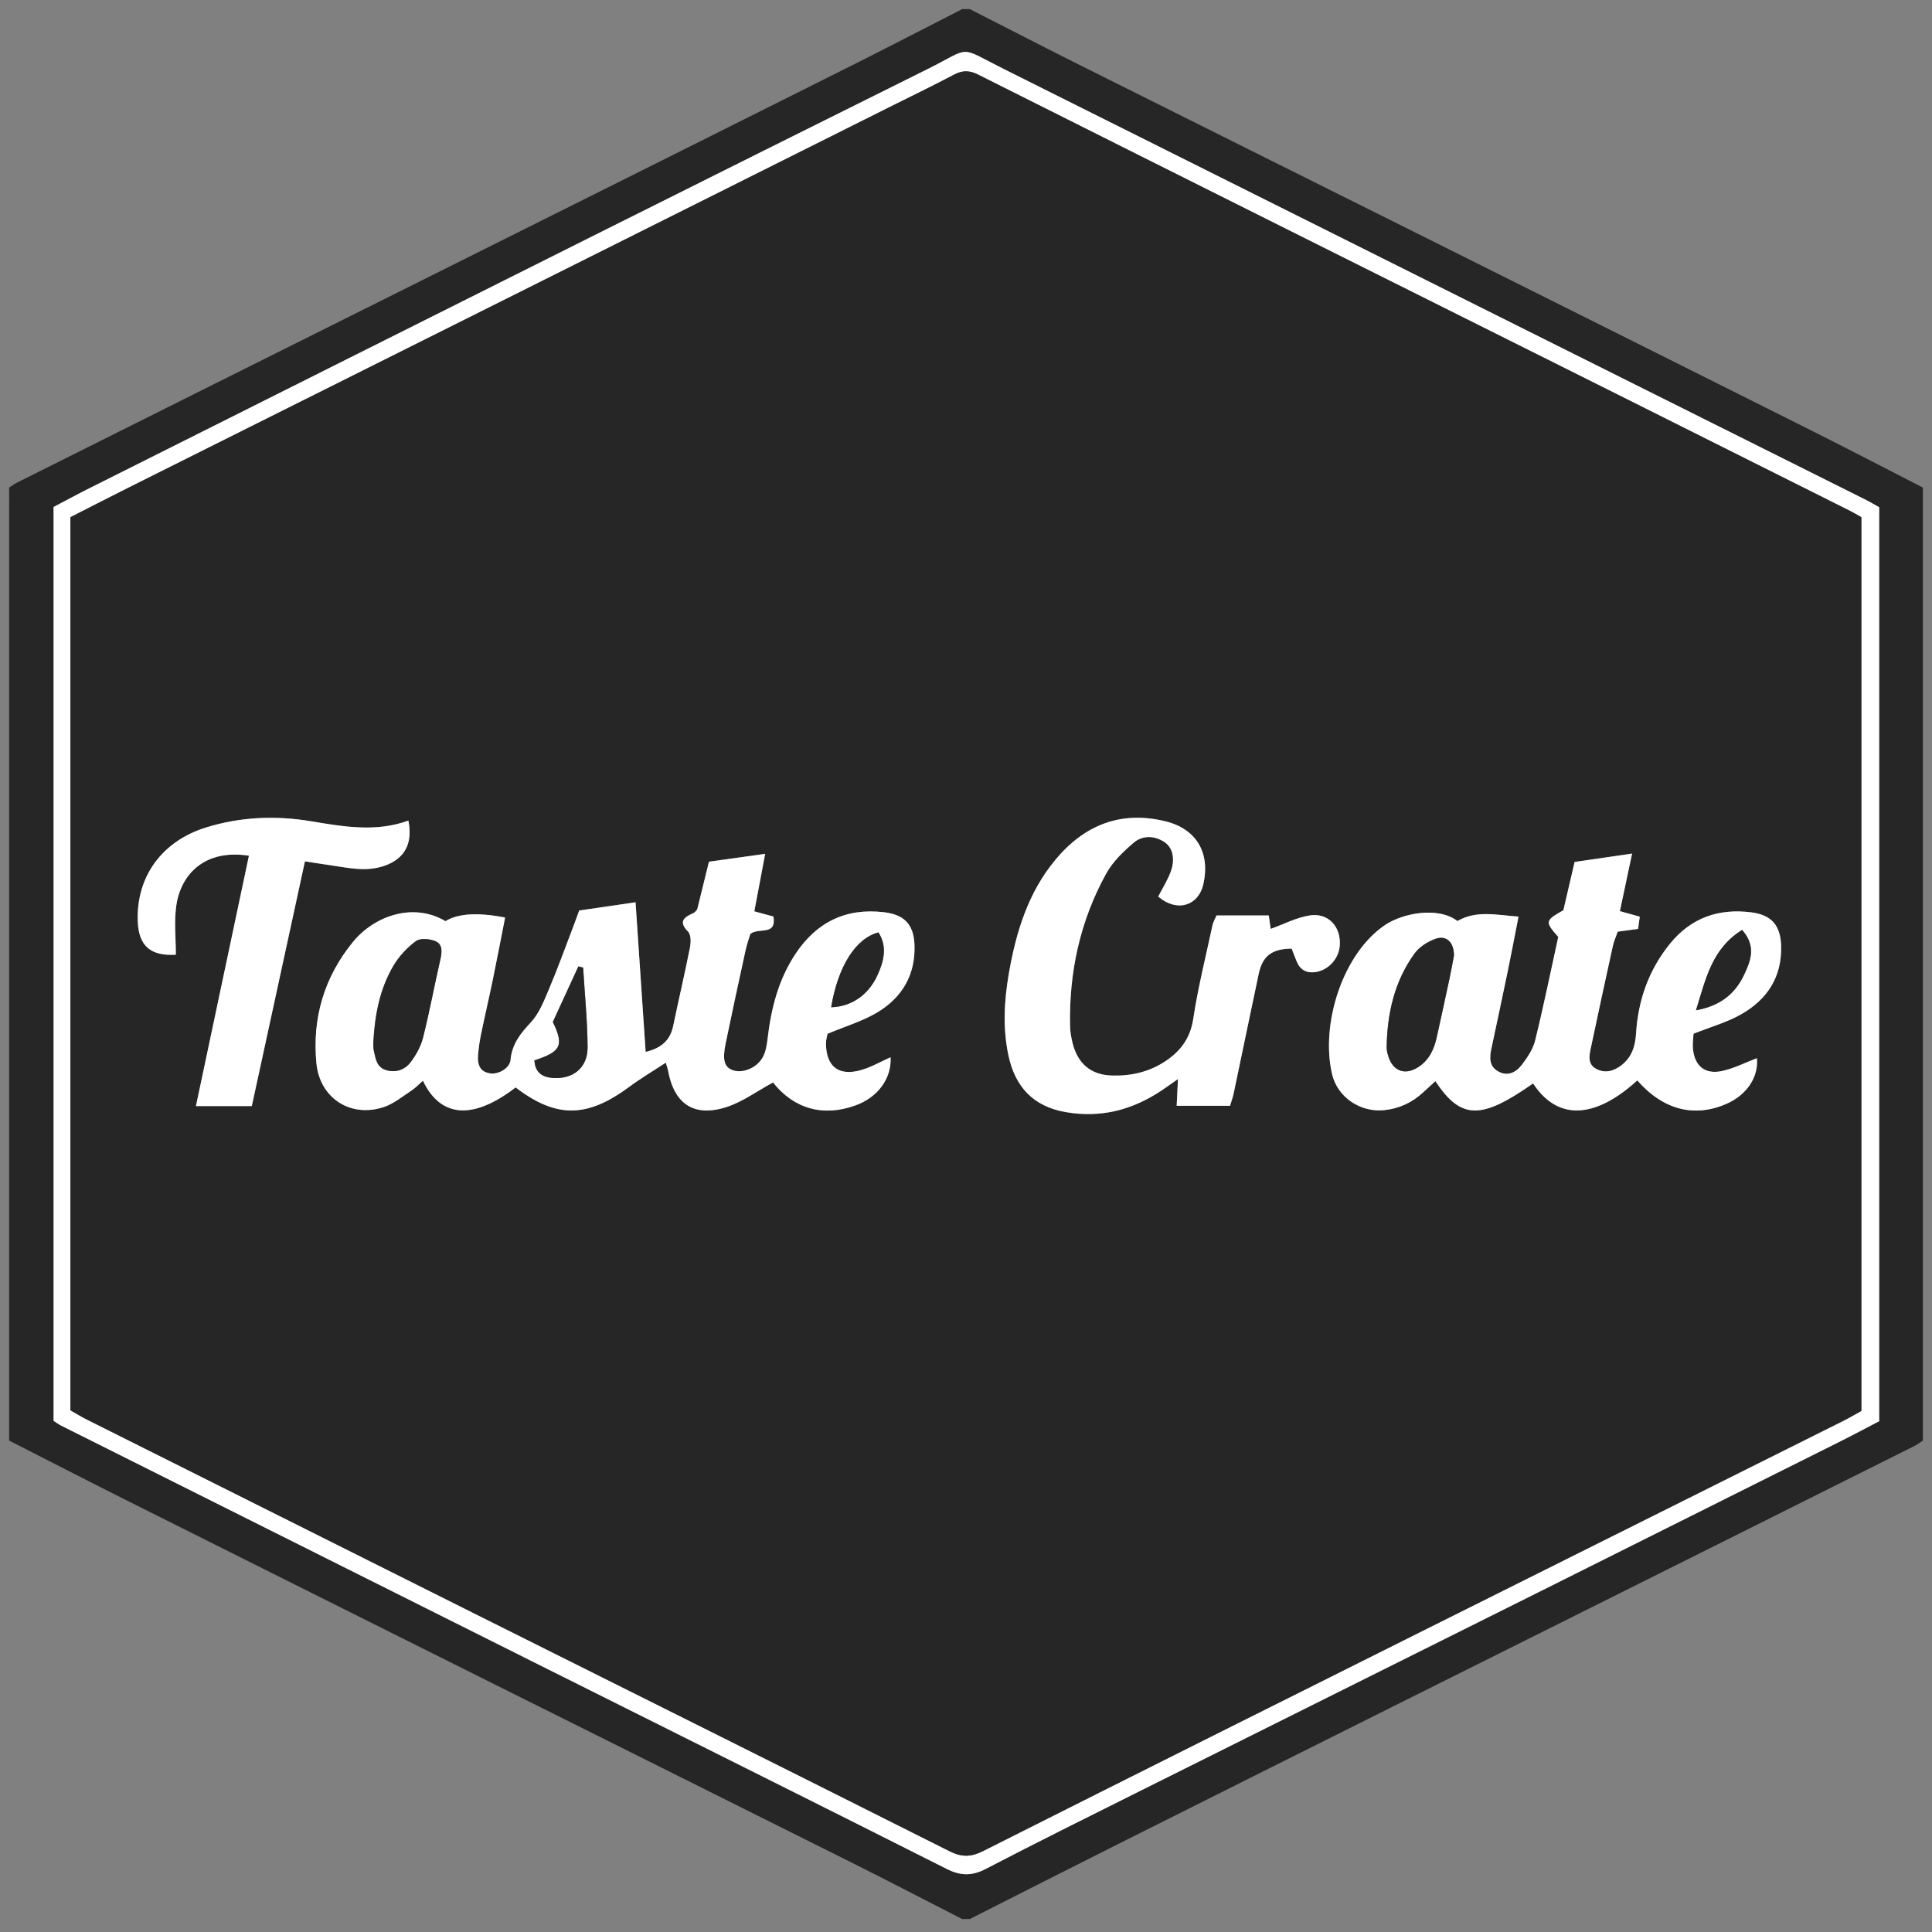
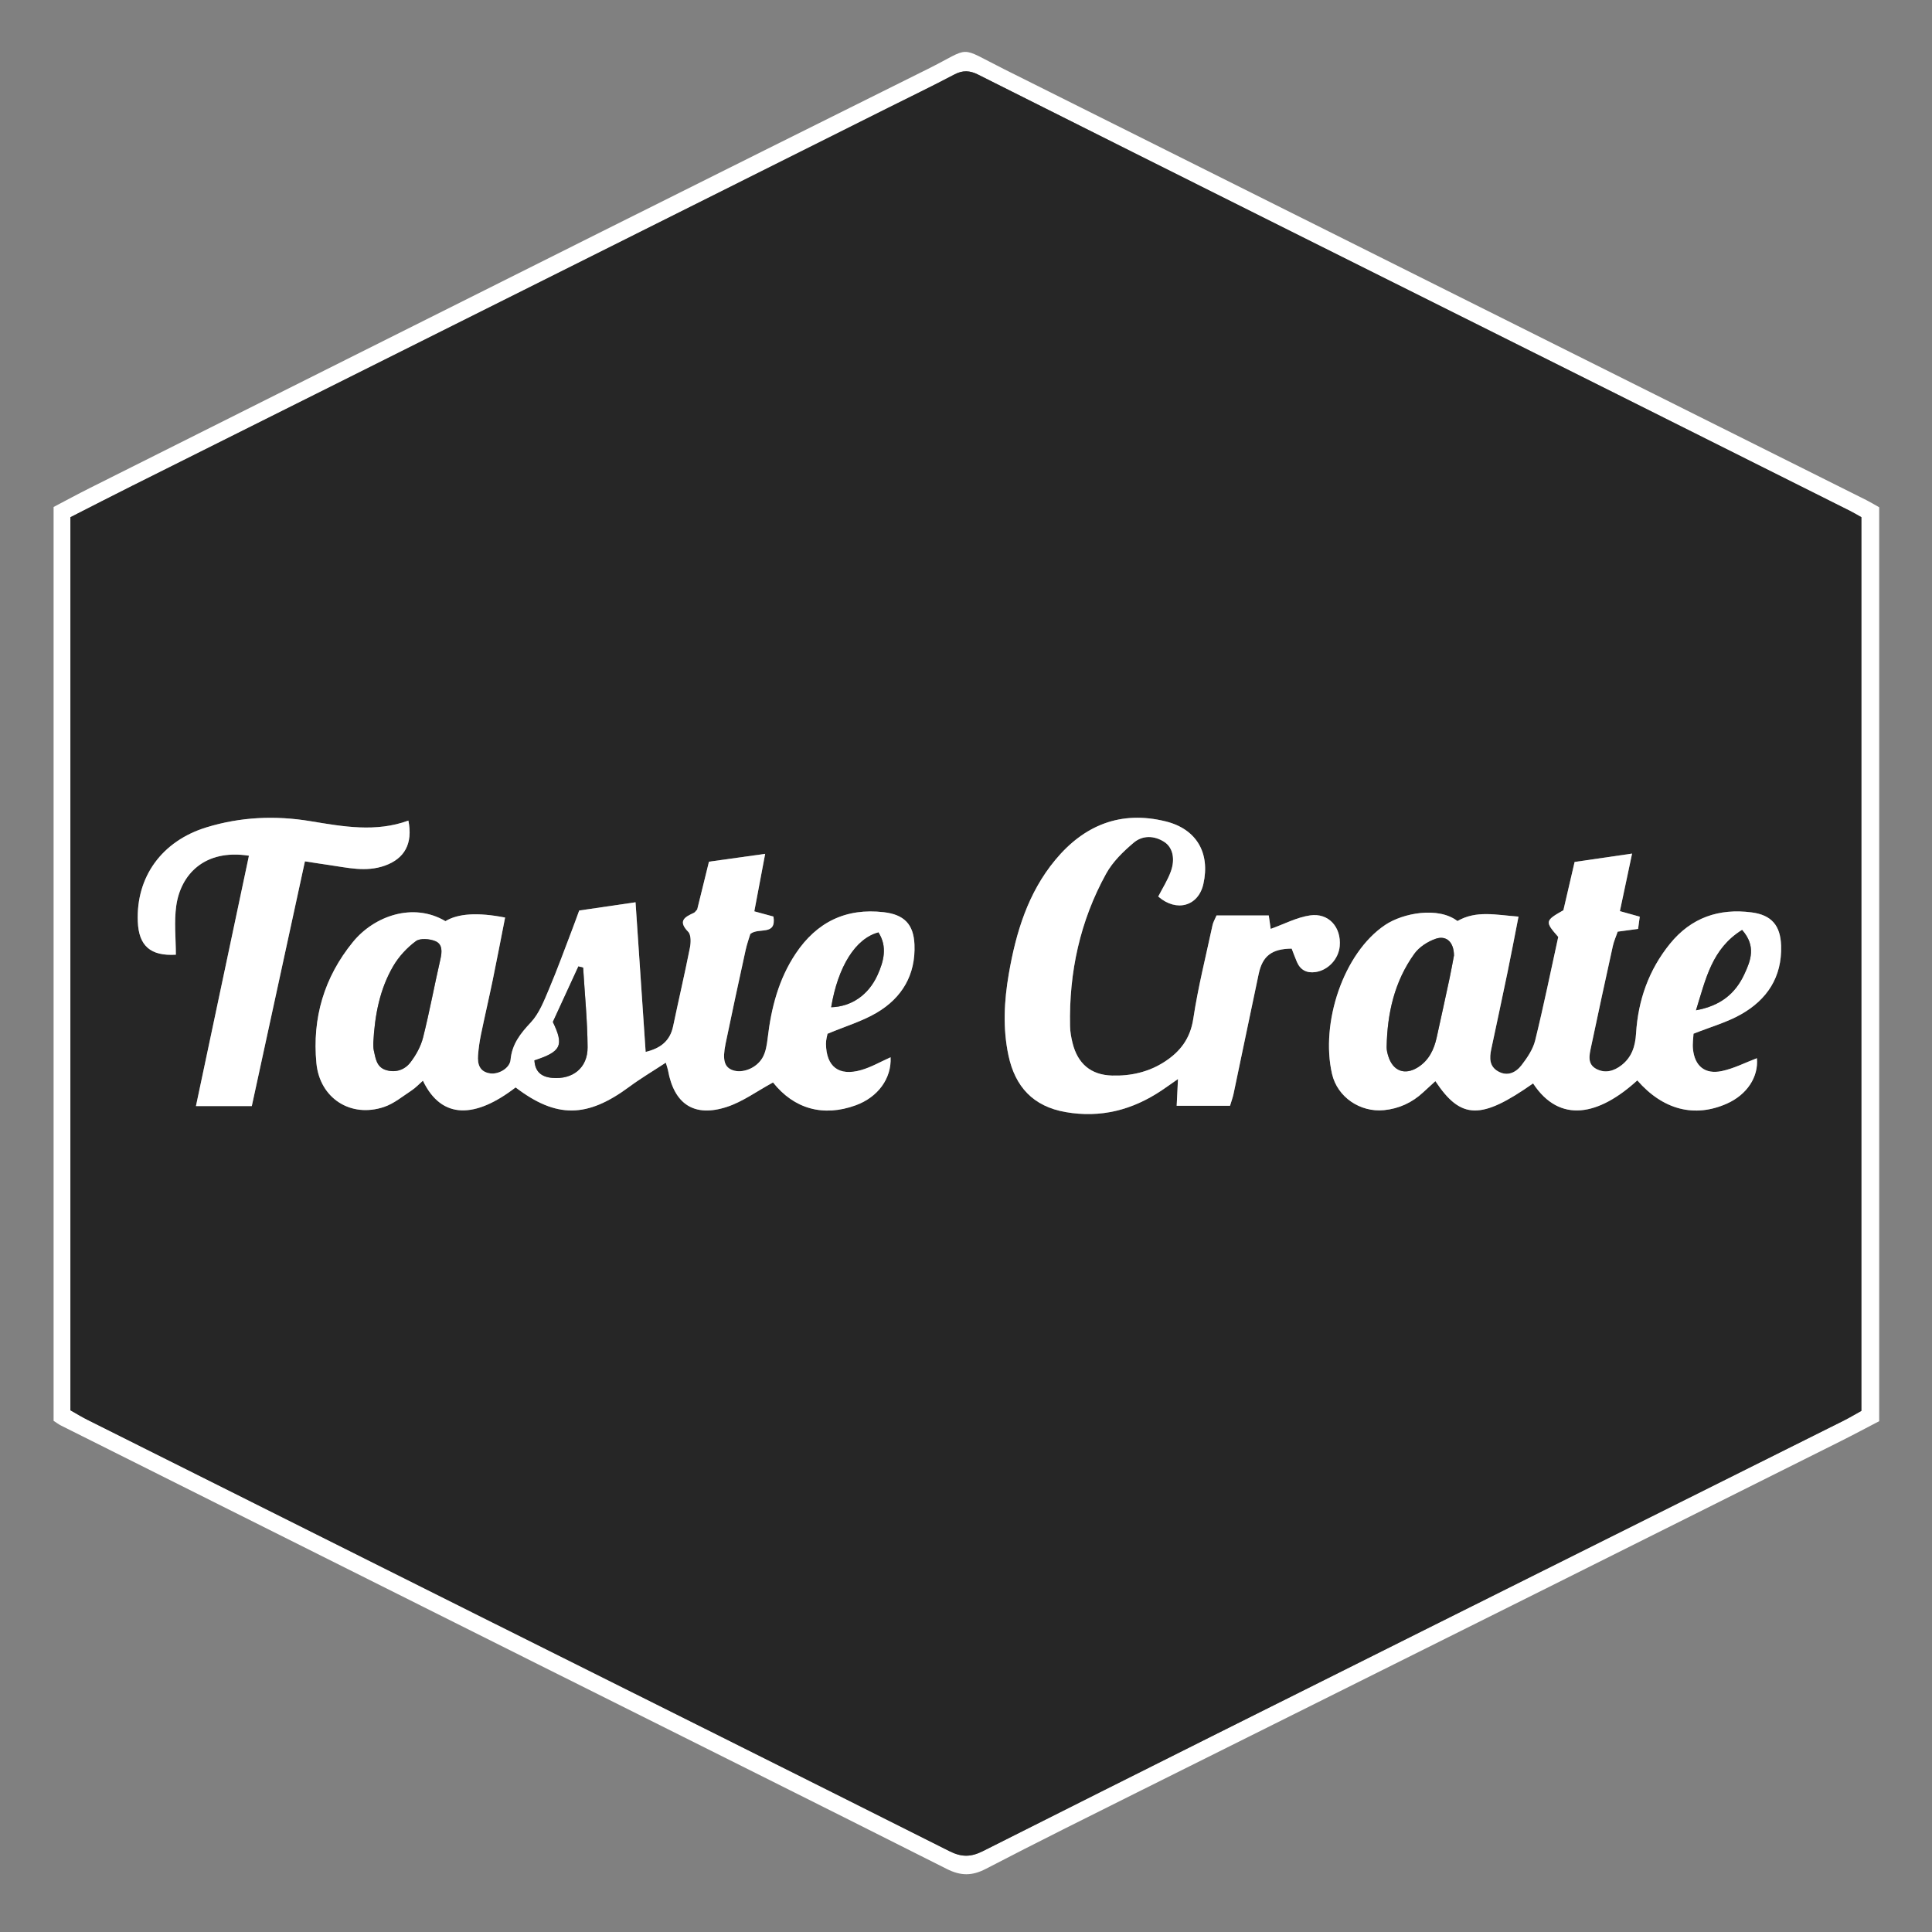
<svg xmlns="http://www.w3.org/2000/svg" xmlns:ns1="http://www.inkscape.org/namespaces/inkscape" width="1080" height="1080" viewBox="0 0 1080 1080">
  <rect x="0" y="0" width="1080" height="1080" fill="#808080" stroke="none" />
  <defs>
    <clipPath id="clip_0">
      <path transform="matrix(1,0,0,-1,0,1080)" d="M0 1080H1080V0H0Z" />
    </clipPath>
  </defs>
  <g ns1:groupmode="layer" ns1:label="Layer 1">
    <g clip-path="url(#clip_0)">
-       <path transform="matrix(1,0,0,-1,1050.478,283.572)" d="M0 0C-2.932 1.646-5.035 2.945-7.237 4.046-72.259 36.547-137.296 69.02-202.322 101.516-297.953 149.308-393.582 197.106-489.203 244.919-515.459 258.047-506.801 257.463-531.827 245.013-592.437 214.86-653.026 184.664-713.568 154.377-809.176 106.548-904.743 58.638-1000.312 10.734-1007.24 7.261-1014.05 3.555-1020.519 .164V-510.689C-1018.824-511.776-1017.703-512.649-1016.456-513.273-927.556-557.785-838.653-602.291-749.735-646.766-673.565-684.864-597.324-722.819-521.276-761.158-513.429-765.114-507.133-765.16-499.37-761.124-470.608-746.171-441.564-731.755-412.56-717.269-339.242-680.652-265.881-644.125-192.554-607.528-135.482-579.043-78.429-550.52-21.386-521.979-14.134-518.351-6.987-514.512 0-510.878ZM-508.338-789.17H-512.617C-533.202-778.65-553.713-767.981-574.386-757.638-642.236-723.689-710.156-689.878-778.029-655.976-845.9-622.076-913.768-588.167-981.596-554.182-1002.921-543.497-1024.115-532.55-1045.37-521.724-1045.369-344.14-1045.369-166.556-1045.369 11.028-1043.866 11.977-1042.431 13.061-1040.85 13.853-1008.046 30.279-975.229 46.681-942.407 63.07-882.178 93.146-821.938 123.198-761.715 153.283-699.261 184.481-636.799 215.662-574.388 246.945-553.722 257.304-533.203 267.956-512.617 278.474H-508.338C-487.728 267.98-467.182 257.359-446.497 247.015-378.962 213.243-311.367 179.591-243.814 145.856-175.304 111.643-106.793 77.432-38.333 43.12-17.332 32.594 3.503 21.735 24.414 11.028V-521.724C22.928-522.697 21.523-523.831 19.946-524.621-12.856-541.05-45.675-557.445-78.496-573.836-138.72-603.913-198.956-633.967-259.172-664.061-314.608-691.766-370.045-719.471-425.442-747.255-453.119-761.136-480.709-775.193-508.338-789.17" fill="#262626" />
      <path transform="matrix(1,0,0,-1,39.36,289.119)" d="M0 0V-499.246C3.321-501.113 6.322-502.968 9.464-504.542 83.07-541.404 156.681-578.257 230.313-615.069 317.336-658.576 404.417-701.967 491.337-745.678 498.135-749.096 503.333-749.079 510.148-745.647 595.121-702.849 680.248-660.354 765.358-617.828 840.588-580.238 915.85-542.711 991.083-505.128 994.542-503.4 997.863-501.396 1001.158-499.571V.015C998.611 1.434 996.797 2.539 994.904 3.487 951.57 25.197 908.236 46.907 864.884 68.58 803.365 99.334 741.821 130.039 680.306 160.801 622.615 189.651 564.936 218.525 507.292 247.47 502.782 249.735 498.839 249.956 494.211 247.516 481.919 241.038 469.396 235 456.966 228.782 389.085 194.825 321.21 160.857 253.322 126.912 180.332 90.416 107.326 53.952 34.339 17.447 22.91 11.731 11.55 5.873 0 0M1011.118 5.547V-505.332C1004.131-508.965 996.984-512.804 989.732-516.433 932.689-544.974 875.636-573.497 818.564-601.981 745.237-638.578 671.876-675.106 598.558-711.723 569.554-726.208 540.511-740.624 511.748-755.577 503.985-759.613 497.689-759.567 489.842-755.611 413.794-717.272 337.553-679.317 261.383-641.219 172.465-596.744 83.562-552.238-5.338-507.726-6.585-507.102-7.706-506.229-9.401-505.142V5.711C-2.932 9.101 3.878 12.808 10.806 16.281 106.375 64.185 201.942 112.095 297.55 159.923 358.092 190.211 418.681 220.406 479.291 250.559 504.317 263.01 495.659 263.593 521.915 250.465 617.536 202.653 713.165 154.854 808.797 107.063 873.822 74.567 938.859 42.094 1003.881 9.592 1006.084 8.492 1008.187 7.192 1011.118 5.547" fill="#ffffff" />
      <path transform="matrix(1,0,0,-1,140.754,618.319)" d="M0 0C9.979 45.967 19.77 91.067 29.704 136.824 35.102 135.998 38.905 135.373 42.721 134.84 53.258 133.369 63.728 130.603 74.403 134.43 85.343 138.352 90.129 146.646 87.54 159.602 69.378 152.948 51.096 156.241 32.841 159.269 13.178 162.531-6.204 161.687-25.306 155.836-50.184 148.215-64.729 128.249-63.724 103.128-63.18 89.539-56.605 83.784-42.447 84.633-42.447 93.755-43.493 103.037-42.224 111.99-39.776 129.268-26.62 143.873-1.598 139.968-11.418 93.564-21.228 47.213-31.219 0ZM546.843 .177C547.647 2.879 548.393 4.867 548.826 6.92 553.524 29.233 558.133 51.565 562.855 73.873 564.975 83.89 570.144 87.94 581.302 88.035 582.2 85.731 583.126 83.129 584.219 80.599 586.176 76.07 589.721 74.243 594.548 74.918 601.652 75.911 607.508 82.181 608.156 89.405 609.101 99.943 602.029 108.122 591.591 106.604 584.131 105.52 577.065 101.729 569.57 99.056 569.296 100.969 568.926 103.559 568.494 106.585H539.298C538.386 104.422 537.427 102.866 537.066 101.183 533.334 83.767 528.962 66.443 526.305 48.861 524.639 37.836 519.094 30.572 510.417 24.894 501.473 19.041 491.389 16.764 480.875 17.074 469.033 17.423 461.722 23.673 458.823 35.211 458.046 38.303 457.475 41.527 457.41 44.702 456.79 74.86 463.004 103.55 477.614 129.985 481.278 136.615 487.181 142.354 493.062 147.307 497.95 151.423 504.453 151.325 510.105 147.665 514.752 144.657 516.323 138.296 513.743 131.165 511.97 126.263 509.074 121.766 506.711 117.149 516.959 108.245 529.163 111.756 531.942 124.185 535.832 141.586 528.071 154.899 510.88 159.159 485.718 165.393 465.251 157.029 449.111 137.553 433.858 119.147 427.158 96.993 423.175 73.949 420.554 58.786 419.745 43.457 423.001 28.239 426.721 10.849 436.768-.151 454.863-3.327 474.571-6.786 492.285-2.169 508.648 8.796 511.386 10.631 514.059 12.561 517.745 15.133 517.459 9.272 517.255 5.099 517.015 .177ZM774.505 14.372C788.922-2.175 806.554-6.611 824.537 1.36 835.909 6.401 842.366 16.43 841.364 26.772 834.922 24.343 828.518 21.013 821.716 19.583 812.284 17.601 806.574 22.42 805.626 31.914 805.317 35.002 805.837 38.173 805.941 40.466 815.411 44.235 824.434 46.753 832.363 51.215 847.019 59.462 855.445 72.096 854.899 89.624 854.546 100.975 849.547 106.822 838.446 108.279 820.111 110.686 804.591 105.328 792.778 90.763 780.944 76.172 774.955 59.211 773.814 40.618 773.373 33.417 771.431 27.333 765.663 22.847 761.438 19.562 756.559 18.191 751.669 20.731 746.378 23.481 747.711 28.59 748.66 33.094 752.621 51.908 756.693 70.7 760.83 89.478 761.426 92.179 762.601 94.753 763.554 97.521 767.489 98.051 770.952 98.517 774.949 99.055 775.282 101.506 775.586 103.743 775.878 105.889 771.904 106.999 768.664 107.903 764.773 108.99 767.036 119.667 769.143 129.607 771.59 141.155 759.883 139.451 749.56 137.949 739.464 136.479 737.128 126.423 735.121 117.779 733.195 109.487 722.904 103.672 722.787 103.126 730.317 94.575 726.164 75.632 722.188 56.094 717.428 36.748 716.207 31.784 713.013 27.045 709.82 22.901 706.636 18.771 701.93 16.395 696.616 19.457 691.76 22.255 691.838 26.947 692.853 31.739 695.878 46.024 698.963 60.296 701.918 74.594 703.986 84.599 705.88 94.64 708.101 105.928 695.576 106.844 684.578 109.565 673.972 103.46 663.128 111.698 643.454 107.907 633.544 101.257 610.128 85.544 597.338 46.45 603.849 18.032 606.844 4.961 619.64-3.56 632.873-2.267 641.219-1.452 648.648 1.924 654.852 7.734 657.066 9.806 659.323 11.832 661.635 13.948 675.975-7.631 687.141-7.753 716.253 12.681 731.229-10.096 753.147-5.12 774.505 14.372M291.369 13.219C303.136-1.583 319.448-6.17 337.619 .456 350.059 4.993 357.678 15.493 357.093 27.294 351.614 24.865 346.324 21.777 340.618 20.143 328.161 16.577 321.143 22.017 320.969 34.792 320.937 37.148 321.689 39.516 321.841 40.435 331.856 44.626 341.187 47.392 349.321 52.187 363.5 60.545 371.147 73.416 370.437 90.328 369.962 101.643 364.66 107.058 353.336 108.386 332.117 110.874 315.777 102.844 304.02 85.218 294.494 70.938 290.362 54.865 288.384 38.042 287.94 34.272 287.324 30.168 285.462 26.997 281.934 20.989 274.162 18.211 268.874 20.058 264.211 21.687 262.956 25.734 264.862 34.957 268.465 52.387 272.237 69.782 276.039 87.171 276.783 90.574 277.981 93.878 278.672 96.22 283.4 100.108 293.333 94.903 291.618 105.957 288.145 106.903 284.889 107.789 280.909 108.873 282.902 119.424 284.786 129.398 286.979 141.011 275.445 139.401 265.465 138.007 255.562 136.624 253.116 126.692 250.997 118.09 248.985 109.922 248.137 109.037 247.744 108.327 247.15 108.053 242.08 105.712 237.974 103.57 243.961 97.421 245.622 95.715 245.483 91.394 244.913 88.522 242.001 73.861 238.592 59.299 235.532 44.665 233.788 36.33 228.415 32.281 220.167 30.293 218.268 58.393 216.413 85.851 214.515 113.943 203.164 112.281 193.377 110.848 183.021 109.332 181.728 105.816 180.559 102.52 179.306 99.256 174.969 87.957 170.871 76.555 166.145 65.421 163.377 58.9 160.675 51.794 155.984 46.788 150.152 40.564 145.466 34.682 144.648 25.85 144.216 21.182 137.972 17.615 133.289 18.284 127.299 19.14 126.081 23.448 126.479 28.506 126.785 32.403 127.347 36.305 128.138 40.134 130.225 50.245 132.586 60.3 134.672 70.412 137.078 82.071 139.304 93.768 141.599 105.401 126.104 108.425 115.231 107.624 108.249 103.389 90.178 114.094 68.409 106.275 56.553 91.762 40.474 72.081 33.712 49.218 36.119 23.998 37.989 4.399 55.287-6.749 73.935-.471 79.468 1.392 84.3 5.446 89.299 8.729 91.564 10.217 93.452 12.276 95.661 14.206 106.225-7.86 125.253-6.69 147.472 10.442 170.251-6.902 187.384-6.705 211.043 10.808 217.445 15.547 224.339 19.621 231.431 24.277 232.086 22.049 232.477 21.065 232.66 20.044 236.062 1.108 247.288-6.449 265.638-.424 274.456 2.472 282.311 8.301 291.369 13.219M-101.394 329.2C-89.844 335.073-78.484 340.93-67.054 346.647 5.932 383.152 78.938 419.615 151.929 456.112 219.816 490.056 287.691 524.025 355.573 557.982 368.002 564.199 380.525 570.238 392.817 576.716 397.445 579.156 401.388 578.935 405.898 576.67 463.542 547.725 521.221 518.85 578.912 490.001 640.427 459.238 701.971 428.534 763.49 397.78 806.842 376.107 850.176 354.396 893.51 332.687 895.403 331.739 897.217 330.634 899.764 329.215V-170.371C896.469-172.196 893.148-174.2 889.69-175.928 814.456-213.511 739.194-251.038 663.964-288.628 578.854-331.155 493.727-373.649 408.754-416.447 401.939-419.88 396.741-419.896 389.944-416.478 303.023-372.767 215.942-329.376 128.919-285.869 55.287-249.057-18.324-212.205-91.93-175.342-95.072-173.768-98.073-171.913-101.394-170.046Z" fill="#262626" />
      <path transform="matrix(1,0,0,-1,464.629,563.058)" d="M0 0C11.252 .312 20.82 6.808 25.876 17.917 29.407 25.676 31.559 33.795 26.438 41.832 13.571 38.442 3.804 22.776 0 0M-138.652 22.146C-139.535 22.371-140.419 22.596-141.302 22.82-146.107 12.38-150.913 1.94-155.589-8.22-149.242-21.356-150.935-24.84-165.88-29.694-165.526-36.047-162.018-38.978-155.829-39.497-144.485-40.449-136.09-33.927-136.163-22.345-136.257-7.51-137.757 7.316-138.652 22.146M-255.94-19.789C-255.898-20.616-256.058-22.445-255.672-24.151-254.662-28.609-254.162-33.565-248.705-35.155-243.334-36.719-238.385-34.941-235.256-30.889-232.099-26.801-229.385-21.879-228.131-16.905-224.49-2.458-221.801 12.227-218.461 26.754-217.496 30.953-217.162 35.262-221.299 36.964-224.496 38.279-229.762 38.724-232.164 36.939-237.123 33.256-241.684 28.351-244.801 23.011-252.279 10.203-255.11-4.116-255.94-19.789M-32.506-42.042C-41.564-46.959-49.419-52.789-58.237-55.684-76.587-61.709-87.813-54.152-91.215-35.216-91.399-34.195-91.789-33.212-92.444-30.983-99.536-35.64-106.43-39.714-112.832-44.453-136.491-61.966-153.624-62.162-176.403-44.819-198.622-61.951-217.65-63.12-228.214-41.055-230.423-42.985-232.311-45.044-234.576-46.531-239.575-49.815-244.407-53.869-249.94-55.732-268.588-62.009-285.886-50.862-287.756-31.262-290.163-6.043-283.401 16.82-267.322 36.502-255.466 51.014-233.697 58.833-215.626 48.128-208.644 52.363-197.771 53.165-182.276 50.14-184.571 38.508-186.798 26.811-189.203 15.151-191.289 5.039-193.651-5.015-195.737-15.127-196.528-18.956-197.09-22.858-197.396-26.755-197.794-31.813-196.576-36.121-190.586-36.977-185.903-37.646-179.659-34.079-179.227-29.411-178.409-20.579-173.723-14.696-167.891-8.472-163.2-3.466-160.498 3.639-157.73 10.16-153.004 21.294-148.906 32.696-144.569 43.995-143.316 47.259-142.147 50.556-140.854 54.071-130.498 55.588-120.711 57.021-109.36 58.683-107.462 30.591-105.607 3.132-103.708-24.968-95.46-22.98-90.087-18.93-88.343-10.595-85.283 4.038-81.874 18.6-78.962 33.262-78.392 36.133-78.253 40.454-79.914 42.16-85.901 48.309-81.796 50.452-76.725 52.792-76.131 53.066-75.738 53.776-74.89 54.661-72.878 62.83-70.759 71.431-68.313 81.363-58.41 82.746-48.43 84.14-36.896 85.751-39.089 74.137-40.973 64.163-42.966 53.612-38.986 52.529-35.73 51.642-32.257 50.697-30.542 39.642-40.475 44.847-45.203 40.959-45.894 38.617-47.092 35.313-47.836 31.91-51.638 14.522-55.41-2.874-59.013-20.304-60.919-29.526-59.664-33.574-55.001-35.202-49.713-37.05-41.941-34.272-38.413-28.264-36.551-25.092-35.935-20.988-35.491-17.219-33.513-.396-29.381 15.678-19.855 29.958-8.098 47.583 8.242 55.614 29.461 53.125 40.785 51.797 46.087 46.382 46.562 35.068 47.272 18.155 39.625 5.285 25.446-3.074 17.312-7.869 7.981-10.634-2.034-14.825-2.186-15.745-2.938-18.112-2.906-20.469-2.732-33.244 4.286-38.684 16.743-35.117 22.449-33.484 27.739-30.395 33.218-27.966 33.803-39.768 26.184-50.268 13.744-54.804-4.427-61.431-20.74-56.844-32.506-42.042" fill="#ffffff" />
      <path transform="matrix(1,0,0,-1,973.846,519.84)" d="M0 0C-16.876-10.501-20.237-27.135-25.772-44.91-11.962-42.397-3.749-35.525 1.248-24.769 4.791-17.145 8.03-9.129 0 0M-161.061-14.275C-161.119-6.81-165.306-2.845-171.373-4.975-175.791-6.526-180.501-9.565-183.193-13.301-194.34-28.767-198.368-46.64-198.703-65.457-198.734-67.185-198.281-68.979-197.757-70.649-195.17-78.893-188.555-81.411-181.214-76.785-175.13-72.951-172.224-66.928-170.727-60.127-168.29-49.049-165.861-37.968-163.494-26.875-162.532-22.369-161.742-17.827-161.061-14.275M-58.588-84.107C-79.946-103.599-101.864-108.575-116.84-85.798-145.952-106.232-157.118-106.11-171.457-84.531-173.77-86.647-176.027-88.673-178.241-90.745-184.445-96.554-191.873-99.931-200.219-100.746-213.453-102.039-226.249-93.517-229.244-80.446-235.755-52.029-222.965-12.935-199.549 2.778-189.639 9.428-169.964 13.22-159.121 4.981-148.515 11.086-137.517 8.365-124.992 7.45-127.212-3.839-129.106-13.88-131.174-23.885-134.13-38.183-137.215-52.455-140.24-66.739-141.255-71.532-141.333-76.224-136.476-79.022-131.162-82.084-126.457-79.708-123.273-75.577-120.079-71.434-116.885-66.694-115.664-61.731-110.905-42.385-106.929-22.847-102.776-3.904-110.306 4.648-110.188 5.193-99.898 11.009-97.972 19.3-95.964 27.944-93.629 38-83.532 39.47-73.21 40.972-61.503 42.676-63.95 31.128-66.057 21.188-68.319 10.511-64.429 9.425-61.189 8.52-57.215 7.41-57.507 5.264-57.811 3.027-58.143 .577-62.141 .039-65.604-.428-69.539-.957-70.492-3.726-71.667-6.3-72.262-9.001-76.4-27.778-80.471-46.57-84.433-65.385-85.382-69.889-86.715-74.998-81.424-77.747-76.534-80.288-71.654-78.917-67.429-75.631-61.661-71.145-59.72-65.062-59.278-57.861-58.138-39.267-52.149-22.307-40.315-7.716-28.501 6.849-12.982 12.207 5.354 9.8 16.455 8.343 21.454 2.497 21.807-8.854 22.352-26.383 13.926-39.016-.73-47.264-8.659-51.726-17.682-54.243-27.152-58.013-27.255-60.306-27.776-63.477-27.467-66.565-26.518-76.059-20.809-80.878-11.377-78.896-4.574-77.466 1.829-74.136 8.271-71.706 9.273-82.049 2.816-92.078-8.556-97.119-26.539-105.09-44.171-100.654-58.588-84.107" fill="#ffffff" />
      <path transform="matrix(1,0,0,-1,687.597,618.142)" d="M0 0H-29.828C-29.588 4.922-29.385 9.095-29.099 14.956-32.784 12.384-35.458 10.454-38.195 8.619-54.558-2.346-72.272-6.963-91.98-3.504-110.075-.328-120.123 10.672-123.843 28.062-127.098 43.28-126.29 58.609-123.669 73.772-119.686 96.816-112.985 118.97-97.732 137.376-81.593 156.852-61.126 165.216-35.964 158.981-18.772 154.722-11.011 141.409-14.902 124.008-17.681 111.579-29.885 108.068-40.132 116.972-37.769 121.589-34.874 126.086-33.1 130.988-30.52 138.119-32.091 144.48-36.738 147.488-42.39 151.148-48.894 151.246-53.782 147.13-59.662 142.177-65.565 136.438-69.23 129.808-83.84 103.372-90.053 74.683-89.434 44.525-89.369 41.35-88.798 38.125-88.021 35.034-85.121 23.496-77.811 17.246-65.968 16.897-55.454 16.587-45.37 18.864-36.427 24.717-27.75 30.395-22.204 37.659-20.538 48.683-17.881 66.266-13.509 83.59-9.777 101.006-9.417 102.689-8.458 104.245-7.545 106.408H21.651C22.083 103.382 22.453 100.792 22.726 98.879 30.221 101.552 37.288 105.343 44.747 106.427 55.186 107.945 62.258 99.766 61.313 89.228 60.665 82.004 54.809 75.734 47.705 74.741 42.878 74.066 39.332 75.893 37.376 80.422 36.283 82.952 35.356 85.554 34.458 87.858 23.3 87.763 18.131 83.713 16.011 73.696 11.289 51.388 6.681 29.056 1.982 6.743 1.55 4.69 .804 2.702 0 0" fill="#ffffff" />
      <path transform="matrix(1,0,0,-1,140.754,618.319)" d="M0 0H-31.219C-21.228 47.213-11.418 93.564-1.598 139.968-26.62 143.873-39.776 129.268-42.224 111.99-43.493 103.037-42.447 93.755-42.447 84.633-56.605 83.784-63.18 89.539-63.724 103.128-64.729 128.249-50.184 148.215-25.306 155.836-6.204 161.687 13.178 162.531 32.841 159.269 51.096 156.241 69.378 152.948 87.54 159.602 90.129 146.646 85.343 138.352 74.403 134.43 63.728 130.603 53.258 133.369 42.721 134.84 38.905 135.373 35.102 135.998 29.704 136.824 19.77 91.067 9.979 45.967 0 0" fill="#ffffff" />
      <path transform="matrix(1,0,0,-1,208.689,582.847)" d="M0 0C.83 15.673 3.661 29.992 11.138 42.8 14.256 48.14 18.816 53.045 23.775 56.728 26.178 58.513 31.444 58.067 34.641 56.753 38.778 55.051 38.444 50.742 37.479 46.543 34.138 32.015 31.45 17.331 27.808 2.884 26.554-2.09 23.841-7.012 20.684-11.1 17.555-15.152 12.606-16.931 7.235-15.366 1.778-13.776 1.277-8.82 .268-4.362-.119-2.657 .041-.827 0 0" fill="#262626" />
      <path transform="matrix(1,0,0,-1,325.977,540.912)" d="M0 0C.894-14.83 2.395-29.657 2.489-44.492 2.562-56.073-5.833-62.596-17.177-61.644-23.366-61.124-26.875-58.193-27.228-51.841-12.283-46.986-10.59-43.503-16.937-30.366-12.261-20.206-7.456-9.766-2.651 .674-1.767 .449-.884 .225 0 0" fill="#262626" />
      <path transform="matrix(1,0,0,-1,464.629,563.058)" d="M0 0C3.804 22.776 13.571 38.442 26.438 41.832 31.559 33.795 29.407 25.676 25.876 17.917 20.82 6.808 11.252 .312 0 0" fill="#262626" />
      <path transform="matrix(1,0,0,-1,812.785,534.115)" d="M0 0C-.681-3.551-1.471-8.094-2.433-12.6-4.8-23.693-7.229-34.774-9.666-45.852-11.163-52.653-14.069-58.676-20.153-62.509-27.494-67.136-34.109-64.618-36.696-56.374-37.22-54.704-37.673-52.909-37.642-51.182-37.307-32.365-33.279-14.492-22.132 .974-19.44 4.71-14.729 7.75-10.312 9.3-4.245 11.43-.058 7.465 0 0" fill="#262626" />
      <path transform="matrix(1,0,0,-1,973.846,519.84)" d="M0 0C8.03-9.129 4.791-17.145 1.248-24.769-3.749-35.525-11.962-42.397-25.772-44.91-20.237-27.135-16.876-10.501 0 0" fill="#262626" />
    </g>
  </g>
</svg>